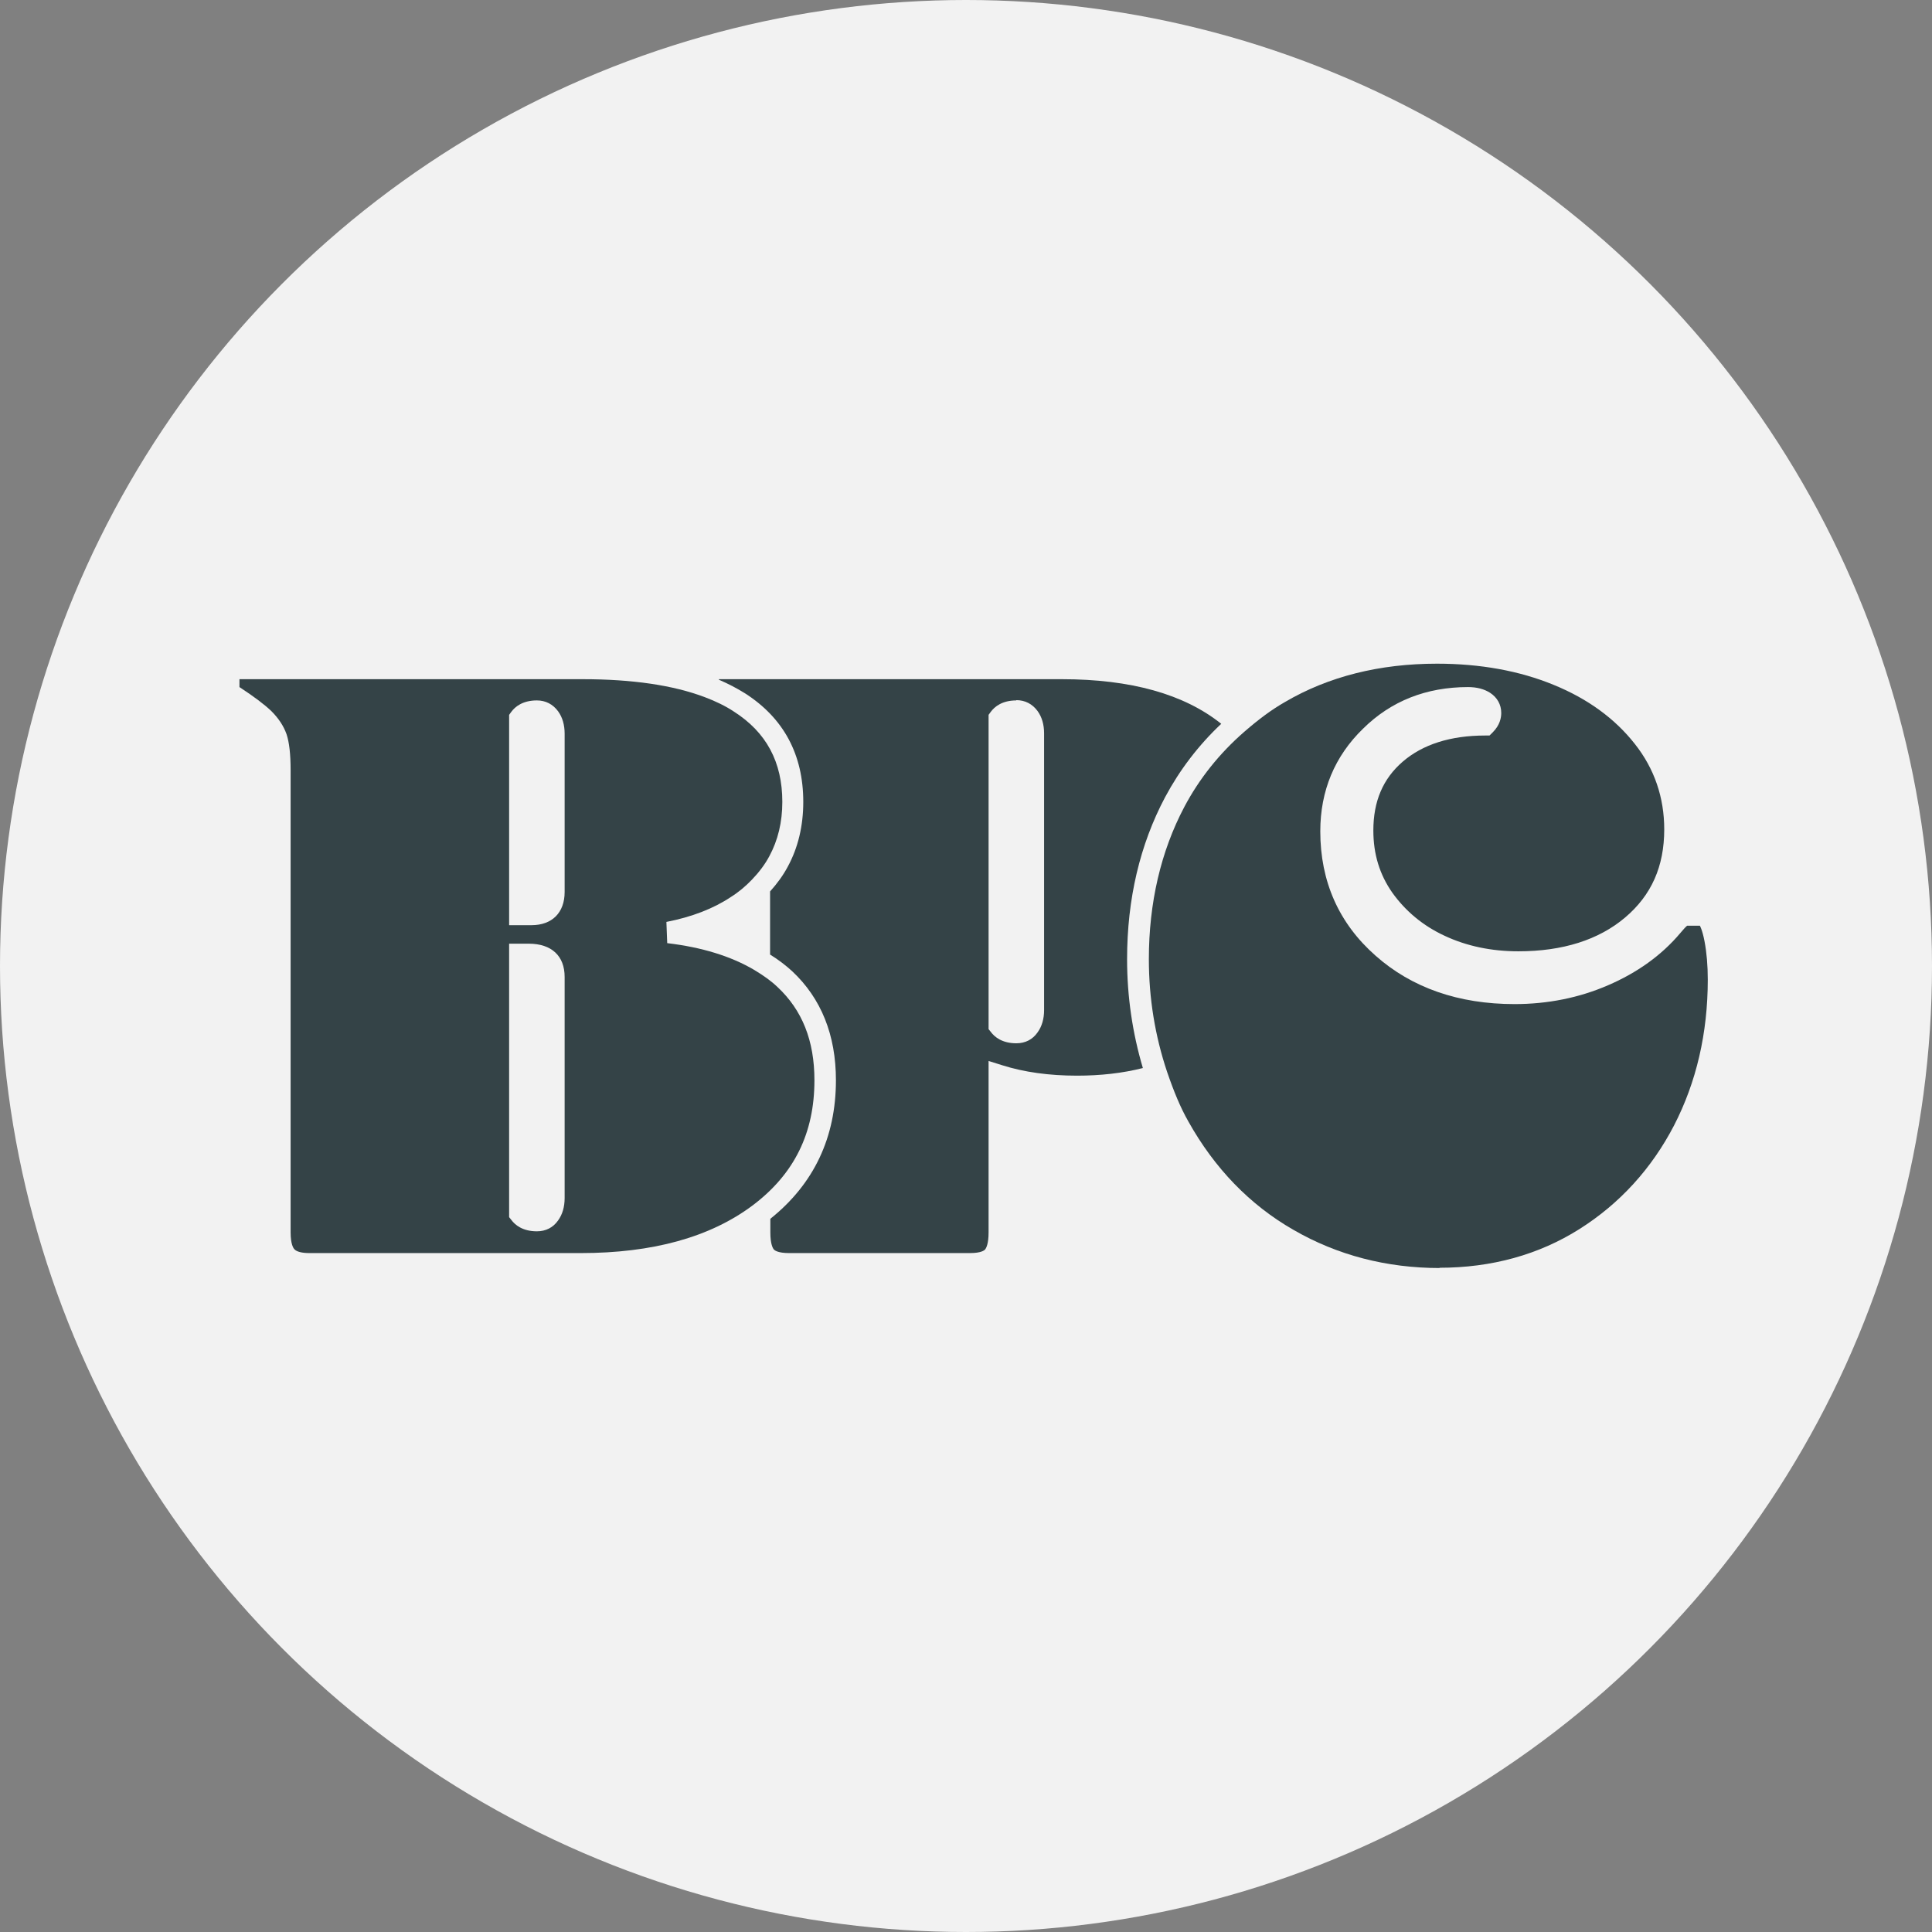
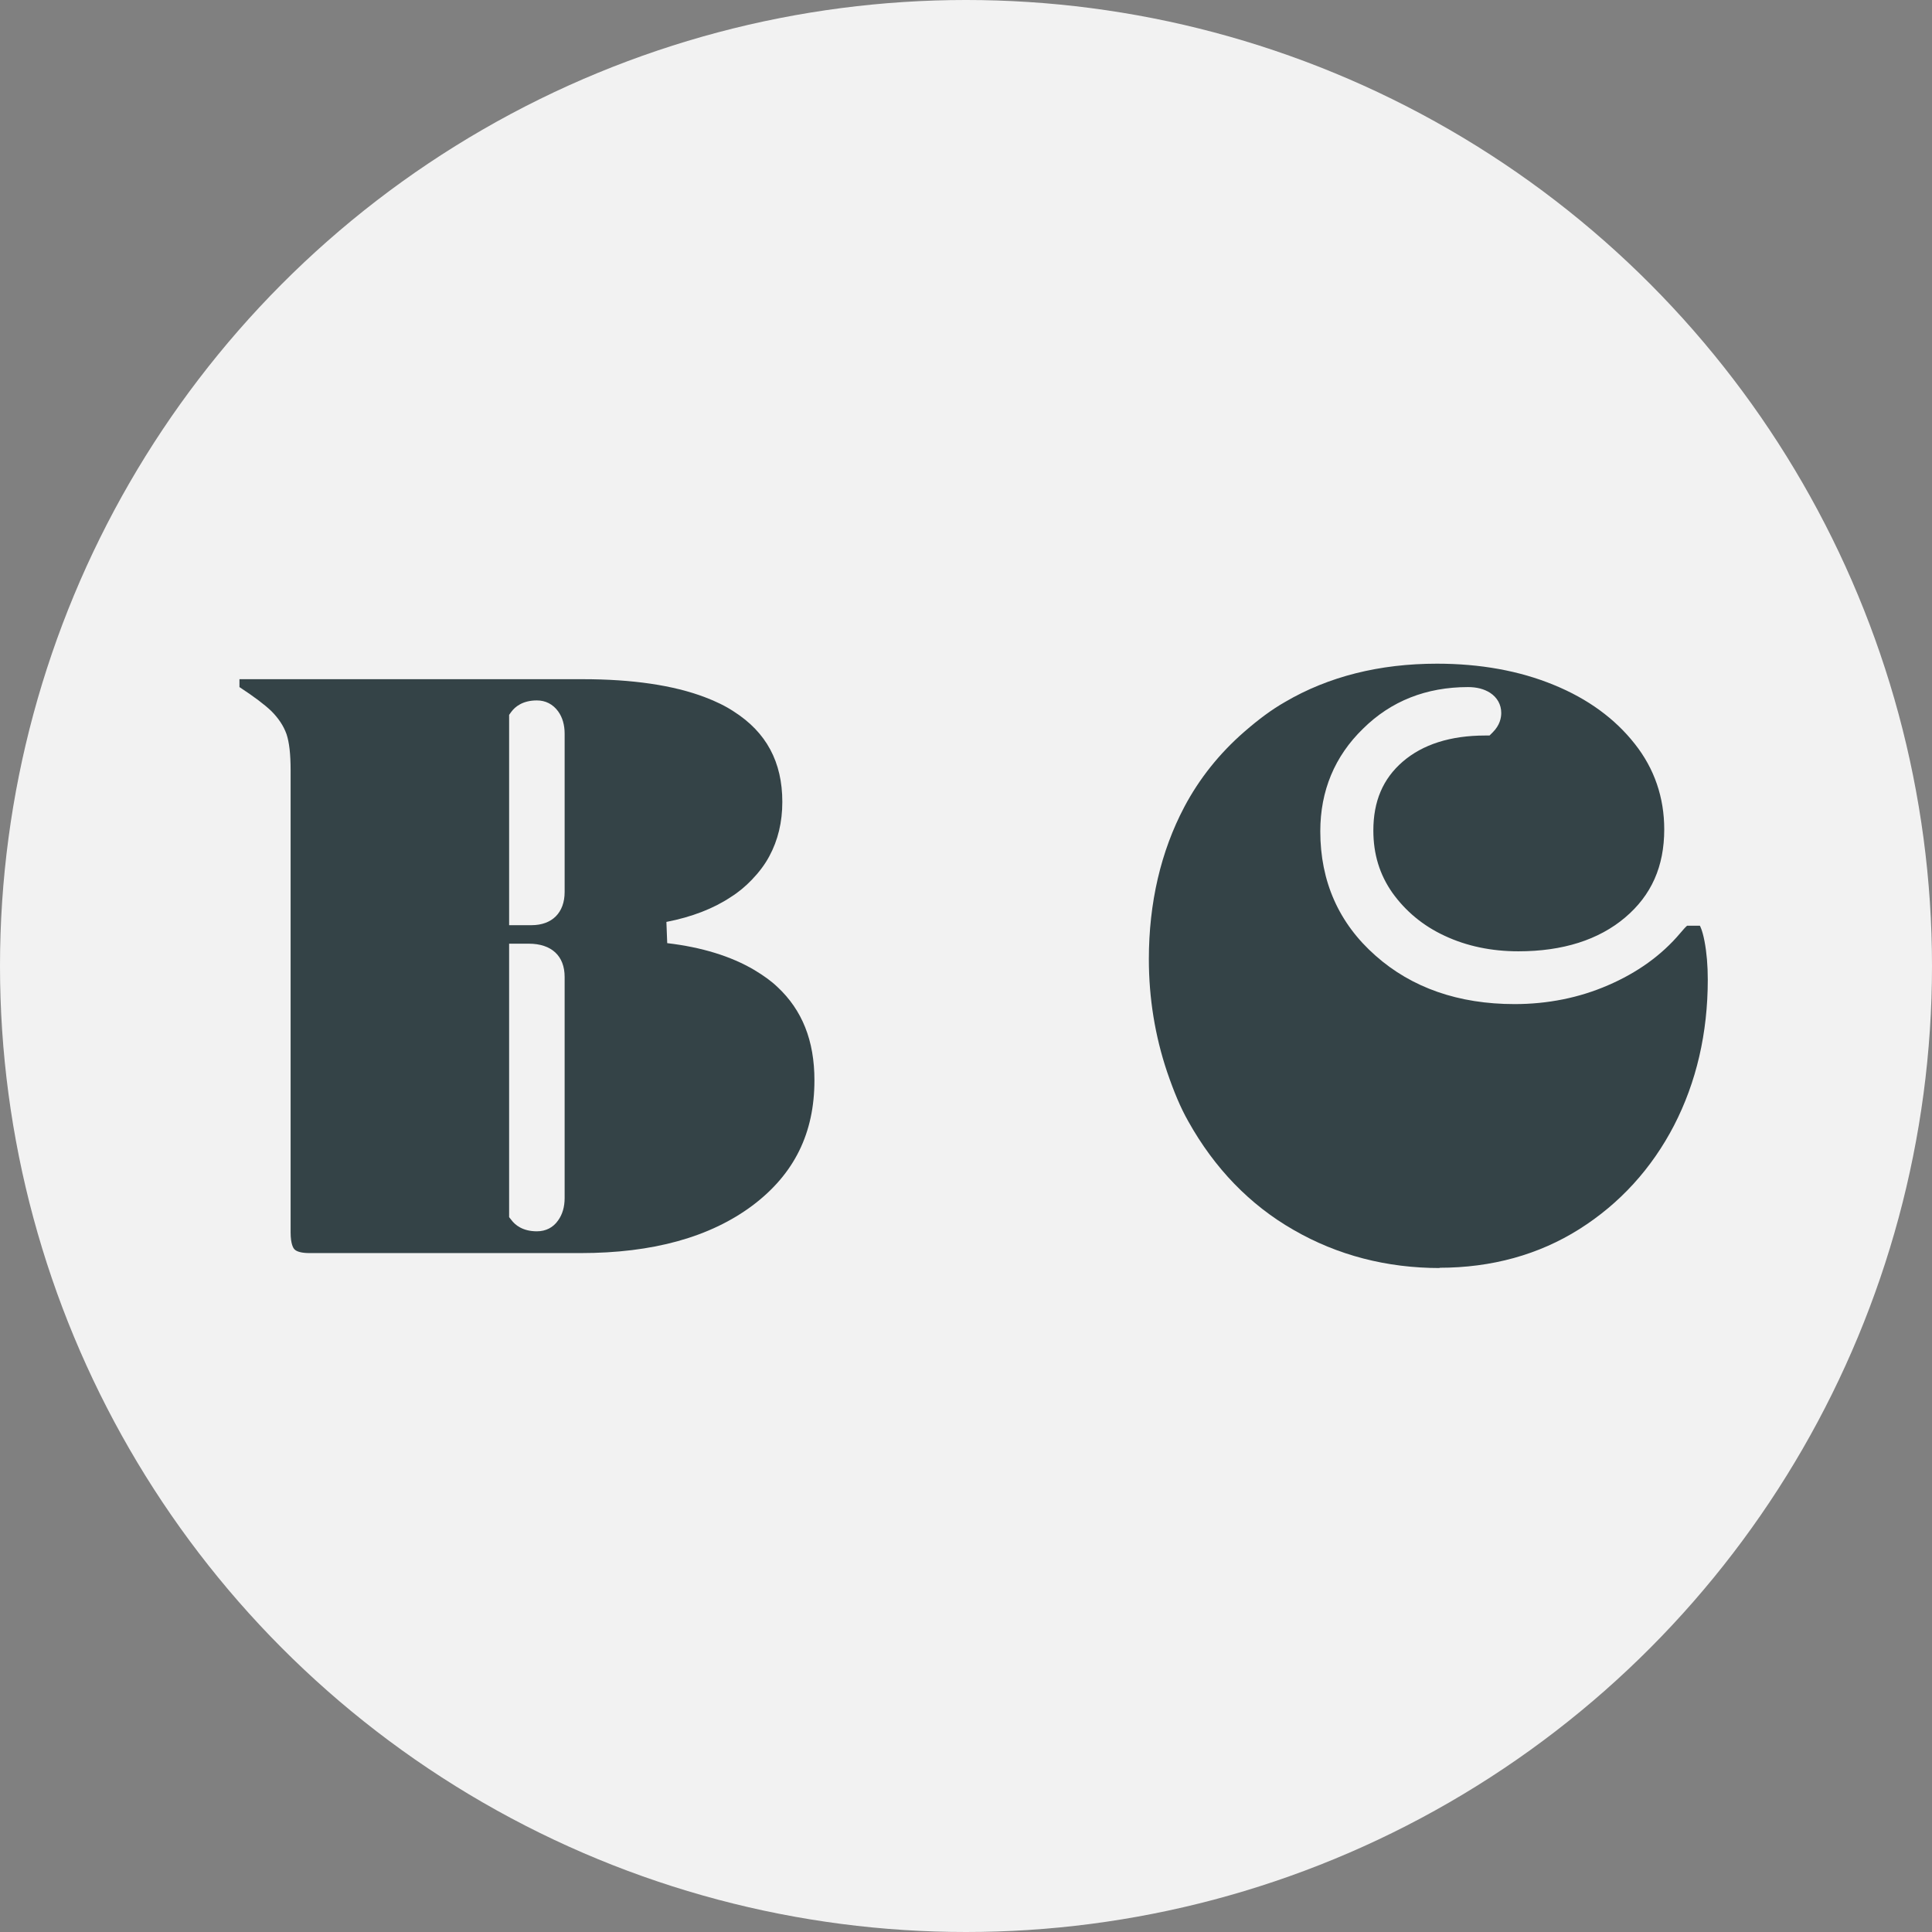
<svg xmlns="http://www.w3.org/2000/svg" id="Layer_2" data-name="Layer 2" viewBox="0 0 71 71">
  <rect x="0" y="0" width="71" height="71" fill="#808080" stroke="none" />
  <defs>
    <style>
      .cls-1 {
        fill: #344347;
      }

      .cls-2 {
        fill: #f2f2f2;
      }
    </style>
  </defs>
  <g id="Layer_2-2" data-name="Layer 2">
    <g>
      <circle class="cls-2" cx="35.5" cy="35.5" r="35.5" />
      <g>
-         <path class="cls-1" d="M29,46.05c-.41,0-.53-.1-.56-.13-.04-.05-.13-.2-.13-.63v-.5c1.6-1.28,2.41-2.99,2.41-5.09,0-1.66-.54-3.01-1.61-4.01-.23-.21-.5-.42-.81-.61v-2.32c.26-.29.48-.59.65-.91.38-.7.57-1.5.57-2.38,0-1.74-.72-3.08-2.14-3.99-.29-.18-.61-.35-.96-.5v-.02h12.6c2.54,0,4.5.55,5.86,1.64-.84.79-1.53,1.7-2.06,2.69-.93,1.75-1.4,3.75-1.4,5.96,0,1.38.2,2.72.58,4-.75.19-1.56.28-2.42.28-1.03,0-1.95-.13-2.74-.38l-.51-.16v6.3c0,.43-.09.58-.13.63-.03.03-.14.13-.56.13h-6.65ZM37.35,25.74c-.52,0-.8.23-.94.42l-.08.11v11.55l.08.1c.14.19.42.42.94.42.33,0,.6-.14.78-.4.16-.22.24-.5.24-.82v-10.17c0-.32-.08-.6-.24-.82-.19-.26-.46-.4-.78-.4Z" />
        <path class="cls-1" d="M52.92,46.6c-1.96,0-3.77-.47-5.38-1.4-1.61-.92-2.91-2.27-3.87-3.99-.29-.51-.53-1.09-.78-1.82-.44-1.31-.67-2.7-.67-4.14,0-2.07.44-3.96,1.3-5.59.55-1.04,1.29-1.97,2.21-2.77.53-.46,1-.81,1.49-1.09,1.6-.94,3.48-1.41,5.59-1.41,1.58,0,3.03.26,4.29.78,1.25.51,2.25,1.24,2.98,2.17.72.91,1.08,1.97,1.08,3.14,0,1.36-.47,2.42-1.44,3.24-.97.82-2.29,1.24-3.92,1.24-.99,0-1.9-.19-2.71-.57-.8-.37-1.44-.91-1.92-1.58-.47-.67-.7-1.42-.7-2.29,0-1.07.35-1.9,1.08-2.53.73-.63,1.75-.96,3.03-.96h.16l.12-.12c.26-.26.31-.53.31-.71,0-.31-.15-.57-.41-.74-.22-.14-.49-.21-.81-.21-1.53,0-2.83.51-3.86,1.53-1.04,1.01-1.57,2.28-1.57,3.77,0,1.84.68,3.38,2.03,4.57,1.33,1.18,3.05,1.78,5.11,1.78,1.21,0,2.37-.23,3.43-.69,1.07-.46,1.97-1.1,2.66-1.92.11-.13.19-.22.25-.27h.47s.09.15.17.57c.08.42.12.89.12,1.41,0,1.97-.42,3.77-1.24,5.36-.82,1.58-1.99,2.87-3.48,3.81-1.49.94-3.22,1.42-5.15,1.42Z" />
        <path class="cls-1" d="M11.37,46.05c-.27,0-.47-.05-.55-.14-.04-.04-.14-.19-.14-.62v-16.98c0-.6-.05-1.03-.15-1.33-.11-.31-.3-.59-.56-.85-.24-.23-.62-.52-1.17-.88v-.29s12.61,0,12.61,0c1.82,0,3.33.22,4.49.66.4.15.77.33,1.07.53,1.19.76,1.78,1.85,1.78,3.32,0,.74-.16,1.41-.48,2-.16.3-.38.59-.64.86-.23.24-.49.46-.78.64-.63.42-1.43.73-2.36.91l.03.78c1.27.15,2.34.48,3.19.98.35.21.63.41.86.63.91.85,1.36,1.97,1.36,3.43,0,1.94-.74,3.44-2.26,4.59-1.57,1.18-3.69,1.76-6.33,1.76h-9.97ZM18.71,44.73l.08.1c.14.19.42.42.94.42.33,0,.6-.14.78-.4.16-.22.24-.5.24-.82v-8.13c0-.77-.48-1.22-1.32-1.22h-.72v10.04ZM19.73,25.74c-.52,0-.8.23-.94.42l-.08.11v7.73h.82c.76,0,1.22-.46,1.22-1.22v-5.82c0-.32-.08-.6-.24-.82-.19-.26-.46-.4-.78-.4Z" />
      </g>
    </g>
  </g>
</svg>